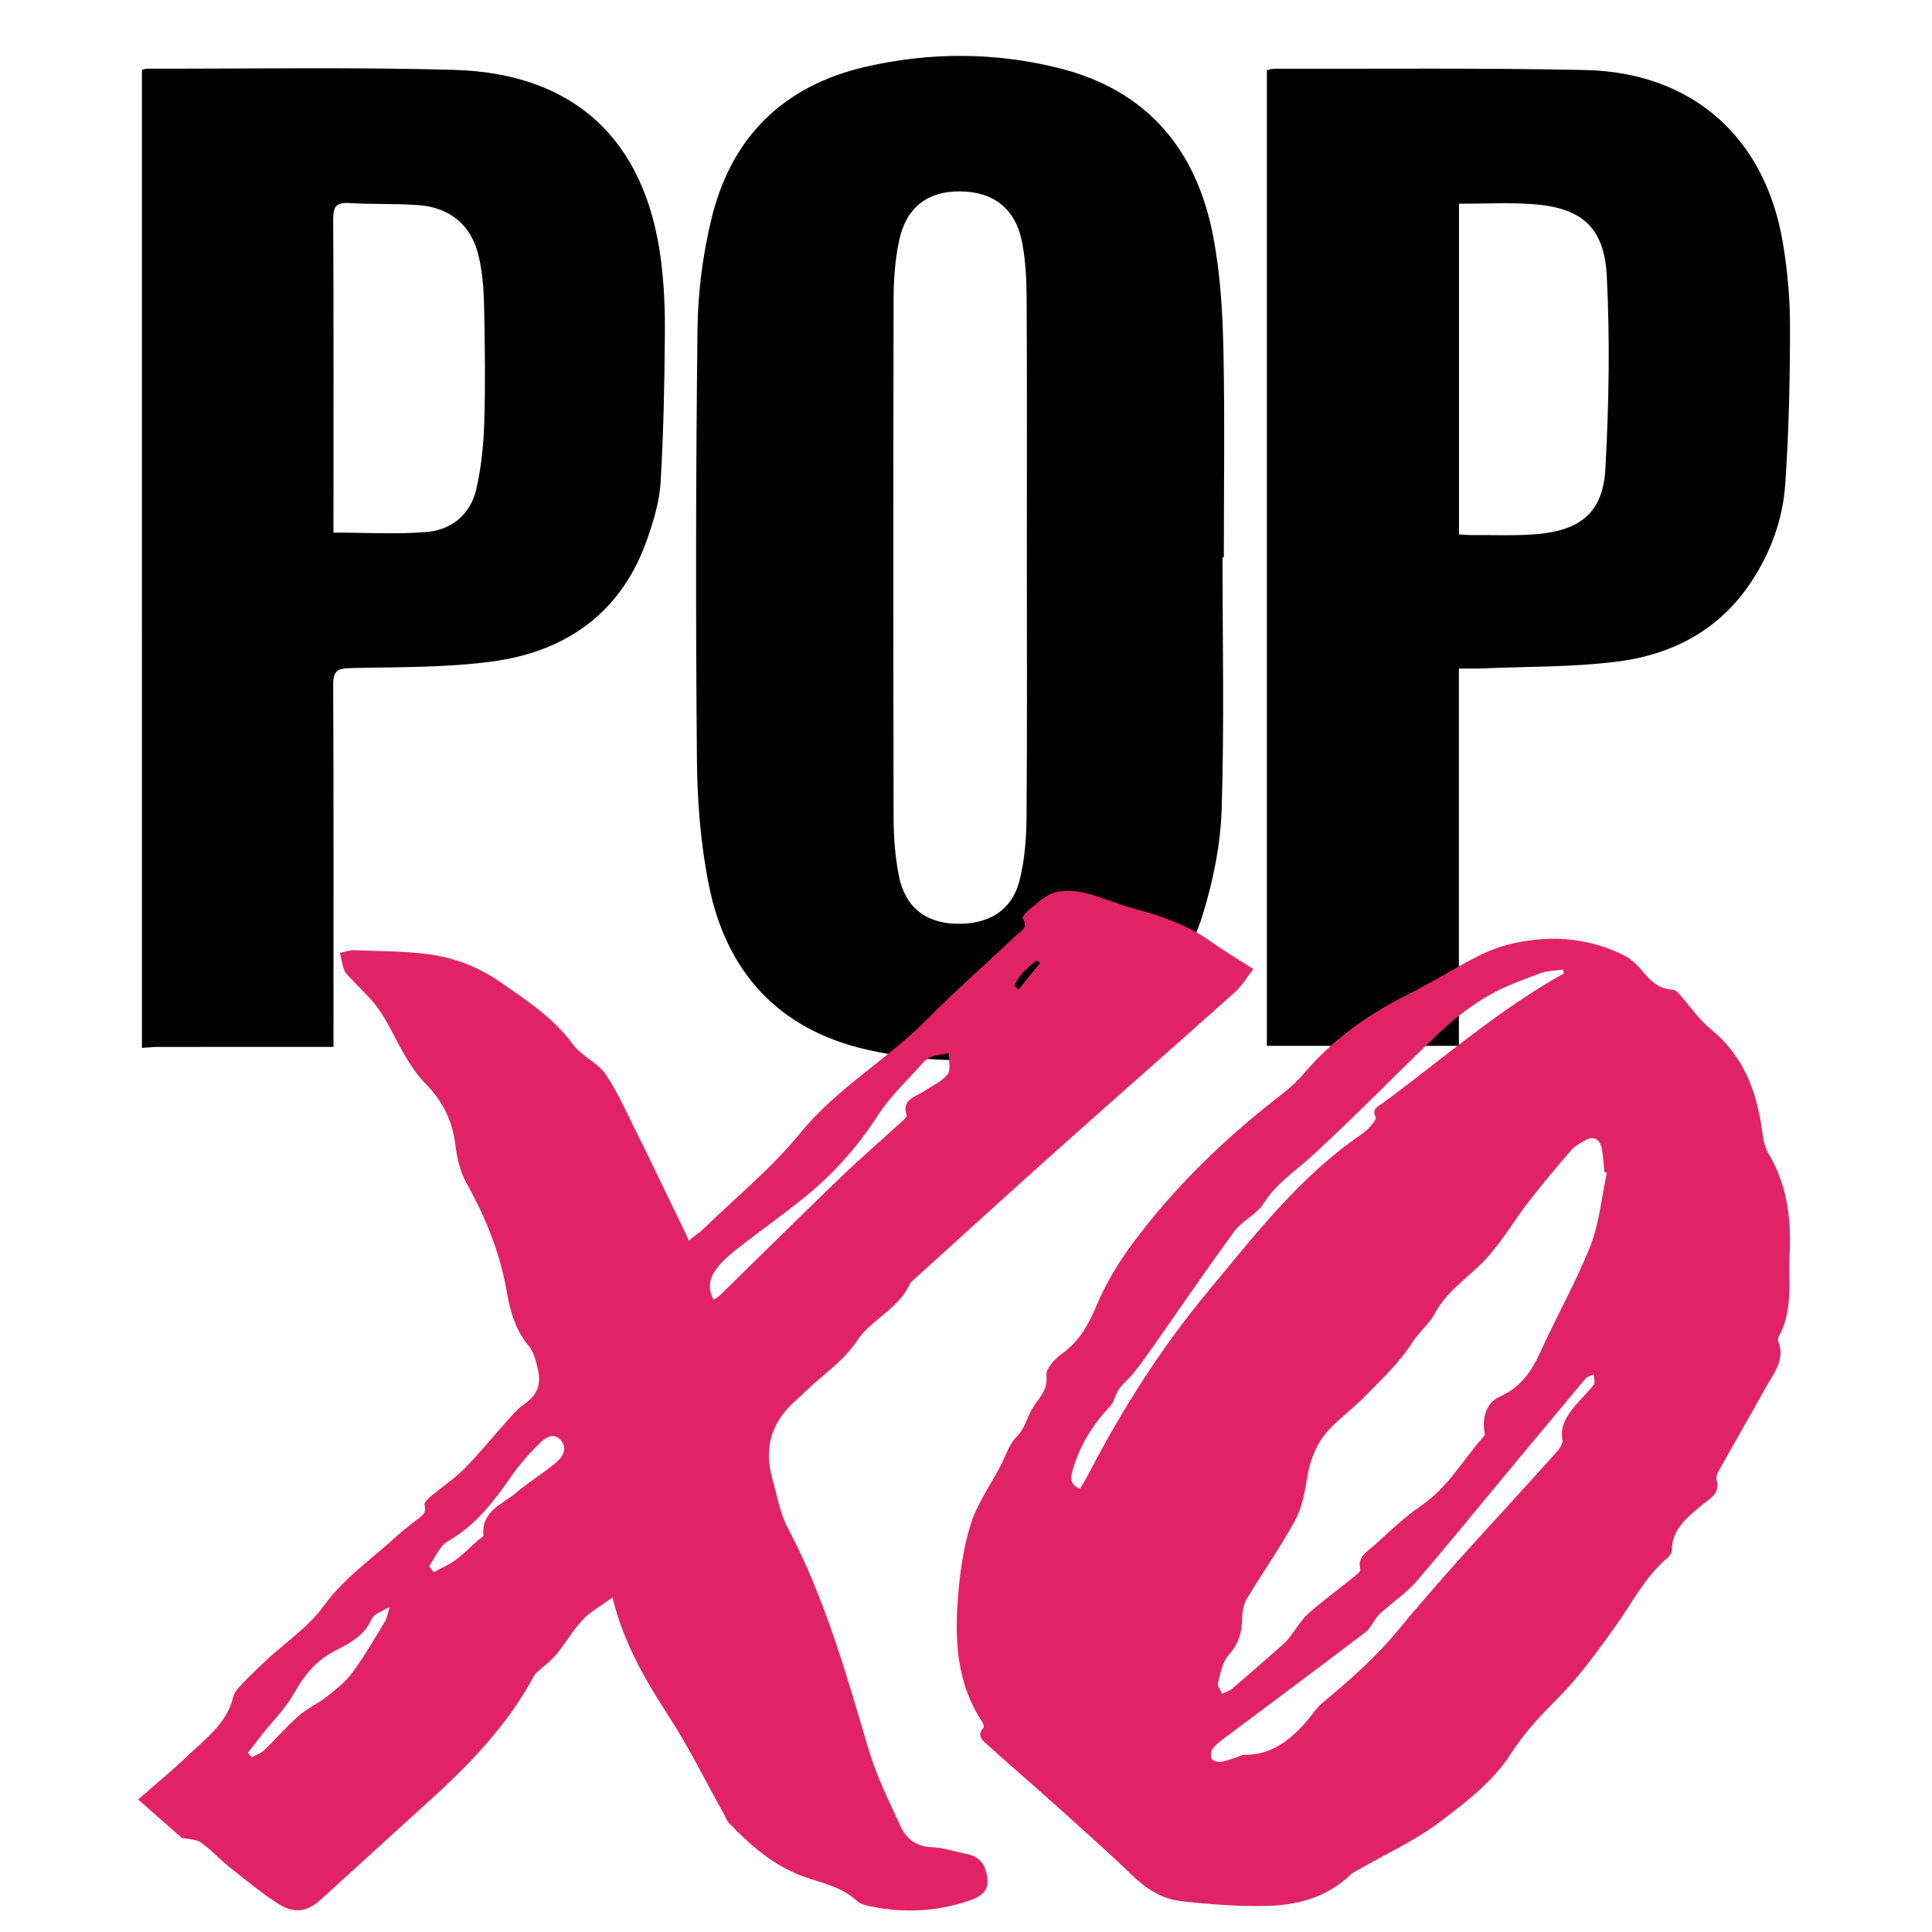
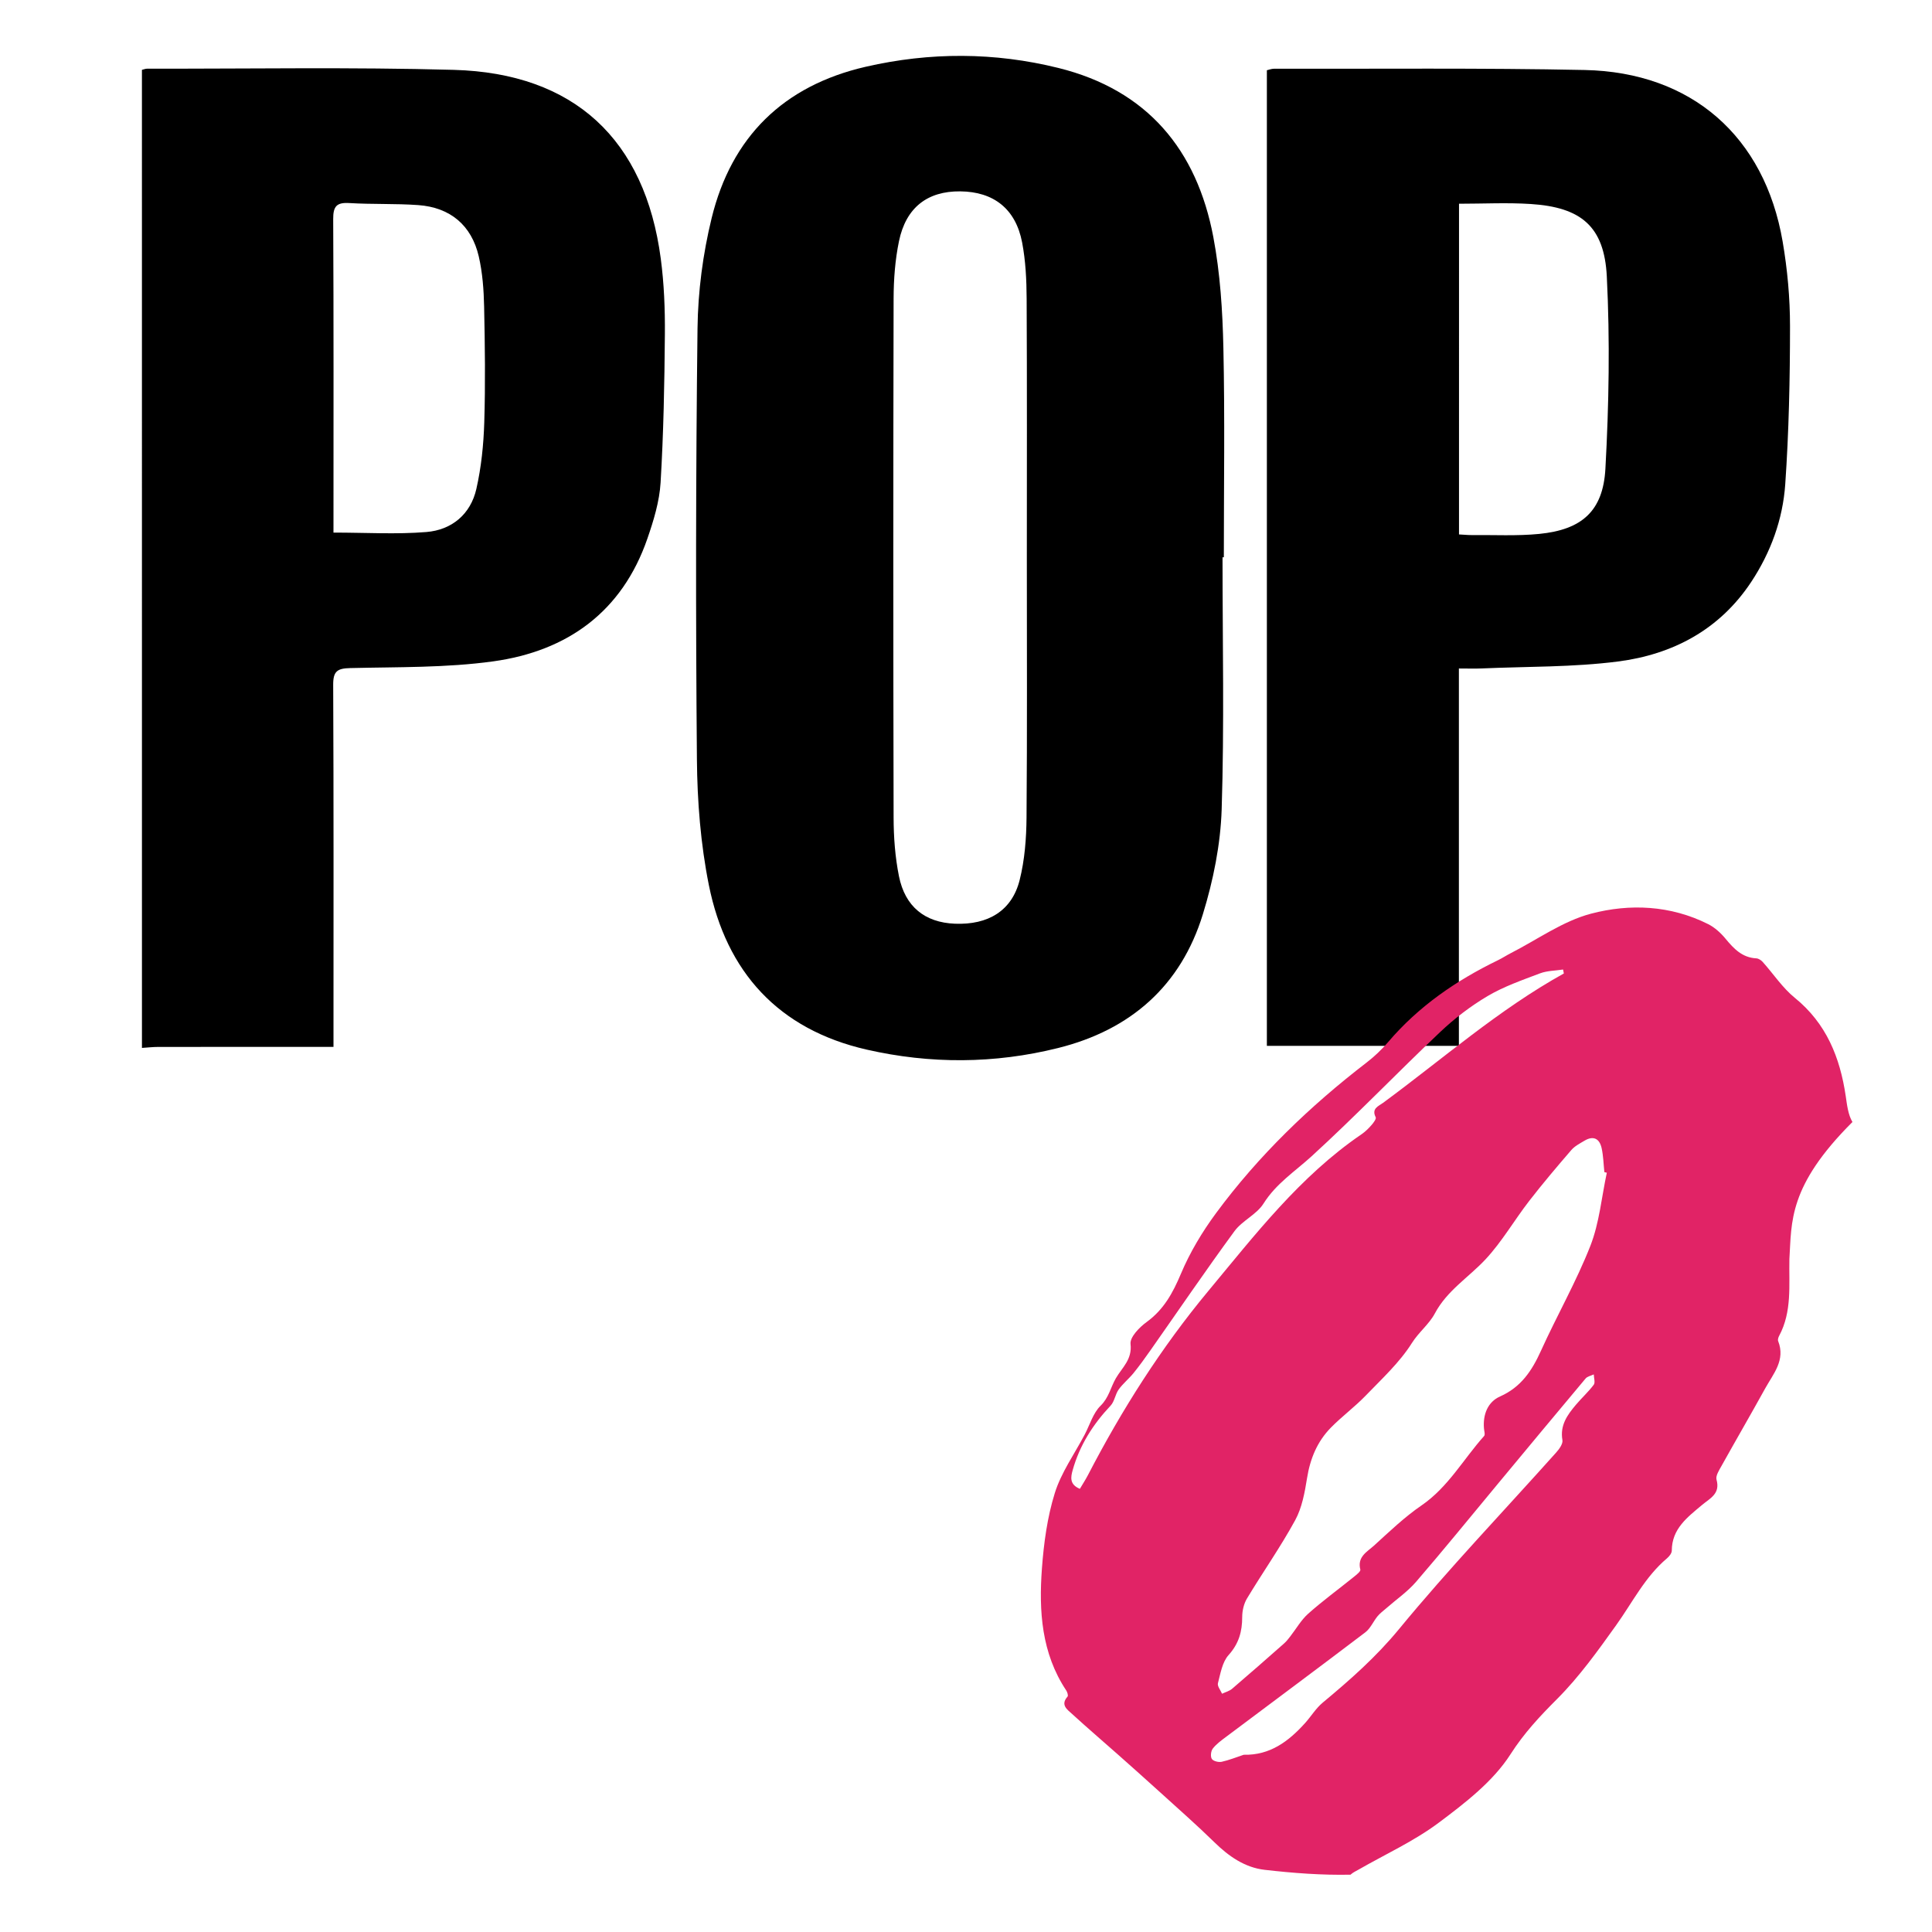
<svg xmlns="http://www.w3.org/2000/svg" version="1.1" id="Layer_1" x="0px" y="0px" viewBox="0 0 1080 1080" style="enable-background:new 0 0 1080 1080;" xml:space="preserve">
  <g id="GzB0Gk.tif">
    <g>
      <path d="M79.34,39.05c0.99-0.23,1.98-0.66,2.97-0.66c57.11,0.1,114.26-0.92,171.33,0.66c67.32,1.87,106.94,38.86,115.74,105.57    c1.84,13.93,2.41,28.13,2.29,42.19c-0.23,27.68-0.74,55.38-2.4,83c-0.64,10.57-3.9,21.22-7.4,31.34    c-14.13,40.83-44.69,62.8-86.12,68.55c-26.33,3.65-53.28,3.12-79.97,3.76c-7.24,0.17-9.56,1.77-9.53,9.32    c0.3,64.15,0.17,128.3,0.17,192.45c0,3.02,0,6.04,0,9.98c-3.6,0-6.37,0-9.13,0c-29.59,0-59.17-0.02-88.76,0.03    c-3.06,0-6.12,0.36-9.18,0.55C79.34,403.56,79.34,221.3,79.34,39.05z M186.41,297.72c18.17,0,35.17,1.06,51.97-0.32    c14.17-1.16,24.68-9.92,27.9-24.05c2.76-12.14,4.05-24.78,4.43-37.25c0.66-21.52,0.38-43.09-0.08-64.63    c-0.2-9.43-0.89-19.04-3.01-28.19c-4.05-17.41-16-27.35-33.81-28.63c-12.81-0.92-25.72-0.36-38.54-1.14    c-7.16-0.44-9.05,1.89-9.01,8.97c0.29,55.95,0.16,111.9,0.16,167.84C186.41,292.84,186.41,295.35,186.41,297.72z" />
      <path d="M683.4,311.54c0,46.96,1.02,93.94-0.48,140.85c-0.63,19.71-4.71,39.82-10.53,58.74c-12.29,39.94-40.37,64.61-80.93,74.72    c-35.52,8.86-71.41,9-106.97,0.89c-49.32-11.25-78.47-43.38-88.23-91.96c-4.61-22.96-6.48-46.79-6.68-70.26    c-0.7-80.33-0.63-160.68,0.34-241.01c0.25-20.58,3-41.57,7.89-61.58c11.07-45.33,40.09-74.02,86.14-84.61    c35.94-8.26,72.02-8.18,107.74,0.68c49.61,12.3,77.37,45.73,86.58,94.57c3.83,20.29,5.16,41.23,5.61,61.93    c0.85,39,0.25,78.02,0.25,117.04C683.88,311.54,683.64,311.54,683.4,311.54z M574.01,311.57c0-48.22,0.14-96.45-0.11-144.67    c-0.05-10.46-0.57-21.1-2.52-31.34c-3.6-18.83-15.92-28.41-34.64-28.59c-18.27-0.17-30.32,9.02-34.21,27.88    c-2.16,10.45-2.97,21.35-3,32.05c-0.22,96.7-0.22,193.4,0,290.1c0.02,10.95,0.84,22.1,2.99,32.81    c3.43,17.1,14.58,25.87,31.22,26.55c18.7,0.76,31.94-7.26,36.25-24.4c2.84-11.28,3.75-23.28,3.85-34.97    C574.24,408.53,574.01,360.05,574.01,311.57z" />
      <path d="M815.53,373.69c0,70.91,0,140.63,0,210.94c-36.09,0-71.42,0-107.34,0c0-181.75,0-363.31,0-545.36    c1.18-0.26,2.6-0.85,4.02-0.85c57.89,0.13,115.79-0.49,173.65,0.71c59.75,1.24,100.59,37.15,110.65,95.91    c2.67,15.58,4.13,31.56,4.12,47.36c-0.01,29.46-0.63,58.98-2.67,88.35c-1.36,19.56-8.09,38.07-19.08,54.65    c-17.66,26.64-43.81,40.44-74.42,44.38c-25.12,3.23-50.73,2.77-76.12,3.88C824.54,373.83,820.72,373.69,815.53,373.69z     M815.59,298.75c3.07,0.16,5.08,0.38,7.1,0.36c12.59-0.13,25.26,0.58,37.75-0.65c23.69-2.34,35.68-12.64,36.99-36.41    c1.97-35.75,2.59-71.75,0.79-107.49c-1.41-28.07-14.42-38.71-42.53-40.52c-13.16-0.85-26.43-0.15-40.09-0.15    C815.59,176.01,815.59,236.95,815.59,298.75z" />
-       <path fill="#e12366" d="M1000.28,703.85c-0.3,14.49,1.56,29.32-5.74,42.92c-0.45,0.84-0.85,2.12-0.54,2.91    c4.21,10.66-2.74,18.29-7.25,26.46c-8.02,14.52-16.36,28.87-24.44,43.36c-1.33,2.38-3.36,5.51-2.76,7.64    c2.24,7.95-3.76,10.49-8.16,14.19c-8.12,6.84-16.8,13.24-16.85,25.5c-0.01,1.45-1.44,3.24-2.7,4.3    c-12.27,10.36-19.28,24.63-28.4,37.37c-10.23,14.3-20.6,28.81-32.96,41.19c-9.72,9.73-18.46,19.04-26.11,30.97    c-9.7,15.15-25.3,27.17-40.08,38.23c-13.78,10.32-29.83,17.61-44.87,26.25c-1.53,0.88-3.22,1.63-4.46,2.82    c-13.15,12.67-29.69,17.1-47.03,17.47c-16,0.34-32.13-0.89-48.06-2.72c-10.98-1.26-20-7.53-27.99-15.35    c-9.72-9.52-19.96-18.51-30.04-27.67c-7.95-7.22-15.97-14.35-24-21.48c-8.48-7.53-17.12-14.89-25.48-22.55    c-2.71-2.48-6.79-5.09-2.62-9.79c0.47-0.53-0.1-2.47-0.72-3.4c-13.88-20.87-15.36-44.41-13.61-68.19    c1.05-14.19,2.99-28.66,7.2-42.17c3.59-11.52,11-21.85,16.72-32.71c2.87-5.46,4.68-12.01,8.87-16.11    c4.66-4.55,5.63-10.31,8.54-15.35c3.47-5.99,9.21-10.45,8.21-19.19c-0.43-3.76,4.92-9.3,8.96-12.23c9.62-6.98,14.67-16.26,19.2-27    c5.02-11.94,11.89-23.4,19.6-33.85c23.8-32.26,52.48-59.83,84.23-84.26c4.35-3.35,8.43-7.22,11.98-11.39    c16.98-19.96,38-34.41,61.38-45.76c2.47-1.2,4.78-2.72,7.23-3.98c14.88-7.6,29.05-17.9,44.84-22.06    c21.71-5.71,44.49-4.7,65.48,5.85c3.7,1.86,7.07,4.95,9.73,8.18c4.63,5.6,9.32,10.54,17.19,10.95c1.23,0.06,2.67,1.01,3.54,1.98    c6,6.69,11.07,14.48,17.94,20.06c17.67,14.33,25.29,33.32,28.49,54.93c0.73,4.94,1.3,10.38,3.76,14.51    C999.53,663.11,1001.58,683.09,1000.28,703.85z M898.22,655.56c-0.46-0.11-0.91-0.22-1.37-0.33c-0.48-4.5-0.56-9.08-1.54-13.47    c-1.18-5.29-4.61-7.07-9.57-4.1c-2.58,1.54-5.44,3-7.35,5.21c-8.05,9.33-16.03,18.74-23.57,28.48    c-8.29,10.71-15.15,22.67-24.31,32.53c-9.41,10.12-21.59,17.49-28.4,30.31c-3.23,6.08-8.96,10.41-12.84,16.56    c-6.88,10.92-16.77,20.01-25.86,29.43c-6.11,6.33-13.3,11.62-19.46,17.9c-7.61,7.76-11.56,17.34-13.3,28.19    c-1.29,8.03-2.82,16.55-6.64,23.55c-8.19,15-18.09,29.06-26.92,43.72c-1.78,2.96-2.69,6.89-2.69,10.38    c0,8.14-1.87,14.89-7.63,21.3c-3.51,3.9-4.51,10.27-5.94,15.72c-0.43,1.64,1.47,3.9,2.31,5.87c1.9-0.91,4.09-1.47,5.64-2.79    c9.75-8.33,19.37-16.8,28.99-25.28c1.28-1.13,2.35-2.5,3.4-3.85c3.37-4.3,6.12-9.26,10.13-12.83c8.09-7.19,16.88-13.6,25.31-20.41    c1.51-1.22,4.09-3.2,3.83-4.21c-1.88-7.19,3.82-9.97,7.65-13.45c8.58-7.8,17.03-15.93,26.55-22.45    c14.9-10.21,23.39-25.83,34.98-38.8c0.7-0.78,0.03-2.84-0.08-4.3c-0.64-7.8,2.18-14.78,8.99-17.8    c11.78-5.23,17.83-14.41,22.86-25.51c8.92-19.7,19.74-38.6,27.63-58.68C894.06,683.59,895.29,669.23,898.22,655.56z     M695.25,980.92c14.75,0.36,25.18-7.57,34.32-17.74c3.35-3.73,6.02-8.22,9.82-11.38c15.23-12.67,29.82-25.5,42.66-41.11    c27.95-33.96,58.44-65.83,87.79-98.65c1.73-1.93,3.93-4.92,3.56-7c-1.45-8.29,2.74-14.05,7.48-19.69    c3.24-3.85,7.03-7.27,10.04-11.28c0.92-1.24,0.06-3.81,0.01-5.77c-1.56,0.75-3.59,1.11-4.6,2.32    c-16.34,19.46-32.56,39.03-48.79,58.57c-15.26,18.36-30.3,36.91-45.89,54.99c-4.82,5.59-11.11,9.92-16.71,14.84    c-1.66,1.45-3.48,2.77-4.87,4.45c-2.4,2.91-3.95,6.8-6.84,9c-25.88,19.67-51.98,39.03-77.98,58.54c-2.61,1.96-5.35,3.94-7.31,6.48    c-1.05,1.35-1.38,4.43-0.53,5.75c0.81,1.25,3.75,1.98,5.48,1.62C687.1,983.94,691.14,982.28,695.25,980.92z M874.2,544.18    c-0.14-0.74-0.29-1.47-0.43-2.21c-4.32,0.67-8.91,0.64-12.91,2.15c-9.94,3.77-20.17,7.31-29.26,12.68    c-9.54,5.64-18.58,12.57-26.64,20.21c-24.14,22.87-47.2,46.92-71.75,69.34c-9.33,8.52-19.87,15.27-26.89,26.45    c-3.85,6.14-11.91,9.52-16.27,15.47c-16.07,21.92-31.36,44.4-46.99,66.64c-3.02,4.3-6.1,8.58-9.41,12.66    c-2.6,3.2-5.92,5.85-8.3,9.17c-1.94,2.71-2.32,6.69-4.52,9.03c-9.86,10.45-17.32,22.2-21.2,36.07c-1.08,3.86-1.88,7.99,4.03,10.43    c1.55-2.63,3.16-5.08,4.5-7.66c18.97-36.6,40.99-71.29,67.33-102.98c26.15-31.46,51.23-64.11,85.63-87.58    c2.06-1.41,3.9-3.23,5.55-5.11c1.11-1.26,2.8-3.52,2.36-4.38c-2.49-4.89,1.56-6.19,4.12-8.07    C806.52,591.94,837.73,564.41,874.2,544.18z" />
-       <path fill="#e12366" d="M342.35,892.98c-6.66,4.9-12.43,8.03-16.7,12.58c-5.47,5.83-9.48,13.01-14.61,19.2    c-3.03,3.66-7.02,6.52-10.55,9.77c-0.71,0.66-1.48,1.35-1.93,2.19c-14.93,27.99-36.7,50.2-59.94,71.21    c-19.83,17.92-39.48,36.03-59.31,53.95c-7.71,6.96-14.76,8.06-23.89,2.24c-9.3-5.93-17.88-13.04-26.54-19.93    c-5.71-4.54-10.72-10.02-16.63-14.25c-2.63-1.88-6.73-1.72-10.7-2.61c-7.29-6.41-15.61-13.72-24.34-21.4    c9.75-8.55,18.85-15.98,27.31-24.09c10.25-9.82,22.31-18.32,25.91-33.48c0.64-2.71,3.14-5.15,5.18-7.34    c3.61-3.86,7.52-7.44,11.32-11.13c11.31-11,24.65-19.2,34.44-32.69c10.89-15,27.01-26.21,40.93-38.99    c2.97-2.72,6.29-5.05,9.36-7.66c2.87-2.44,7.23-3.87,5.62-9.37c-0.33-1.14,1.93-3.39,3.41-4.64c6.3-5.29,13.28-9.87,19.02-15.69    c8.63-8.75,16.38-18.36,24.6-27.52c2.48-2.77,4.95-5.71,7.96-7.8c7.71-5.36,10.48-10.71,8.45-19.89    c-1.02-4.6-2.26-9.77-5.14-13.22c-7.68-9.21-10.43-19.64-12.47-31.22c-3.72-21.16-11.8-40.96-22.35-59.84    c-3.56-6.38-5.35-14.18-6.24-21.53c-1.66-13.7-7.4-24.8-17.05-34.48c-4.32-4.33-7.75-9.69-10.93-14.98    c-5.04-8.41-8.94-17.55-14.44-25.62c-4.41-6.46-10.5-11.77-15.81-17.61c-1.35-1.49-3.11-2.88-3.79-4.65    c-1.19-3.14-1.69-6.55-2.48-9.85c2.85-0.53,5.72-1.62,8.53-1.48c15.81,0.78,31.91,0.31,47.32,3.32    c11.74,2.3,23.75,7.48,33.57,14.34c14.69,10.25,30.01,20.13,41,35.19c4.73,6.47,13.69,9.94,18.12,16.53    c7.23,10.75,12.38,22.91,18.28,34.54c3.92,7.74,7.63,15.59,11.42,23.4c4.17,8.6,8.32,17.21,12.48,25.81    c1.29,2.68,2.58,5.37,4.38,9.12c3.22-2.57,6.05-4.46,8.44-6.78c18.1-17.55,37.9-33.73,53.71-53.15    c20.69-25.41,49.13-41.37,71.65-64.31c15.7-15.99,32.74-30.67,48.95-46.18c2.39-2.28,7.38-4.34,3.78-9.62    c-0.37-0.55,1.84-3.41,3.34-4.57c4.56-3.54,8.95-8.12,14.19-9.75c5.27-1.64,11.74-1.23,17.24,0.09c9.6,2.31,18.73,6.51,28.29,9.02    c15.15,3.99,29.6,9.18,42.48,18.39c7.11,5.09,14.69,9.52,23.43,15.13c-3.38,4.32-6.25,9.35-10.35,13.02    c-32.86,29.42-66.05,58.48-98.94,87.87c-27.61,24.67-54.96,49.65-82.42,74.49c-6.06,14.46-21.72,20.27-29.8,32.39    c-7.77,11.66-19.02,18.87-28.63,28.15c-1.81,1.75-3.6,3.54-5.5,5.19c-13.54,11.73-18.12,26.24-13.31,43.5    c2.63,9.44,4.27,19.52,8.78,28.02c20.95,39.53,32.76,82.21,45.44,124.7c4.29,14.37,11.17,28.01,17.43,41.72    c3.3,7.22,8.9,11.57,17.71,11.89c6.67,0.25,13.25,2.59,19.89,3.9c8,1.58,10.6,7.86,11.08,14.53c0.53,7.41-5.7,9.98-11.64,11.91    c-17.36,5.64-35.03,6.44-52.89,2.87c-2.91-0.58-6.36-1.24-8.37-3.13c-8.28-7.77-18.87-9.84-29.05-13.37    c-17.07-5.92-30.4-17.56-42.68-30.42c-1.17-1.22-1.72-3.03-2.57-4.56c-10.14-18.2-19.37-36.99-30.66-54.45    C361.09,939.7,348.9,919.33,342.35,892.98z M398.96,726.64c1.9-1.41,2.98-2.04,3.85-2.89c22.13-21.65,44.11-43.47,66.4-64.95    c11.22-10.8,23.03-20.99,34.53-31.5c1.22-1.12,3.34-2.92,3.07-3.77c-2.92-9.07,4.82-10.22,9.68-13.52    c4.51-3.06,10-5.34,13.19-9.43c2.01-2.58,0.6-7.83,0.72-11.89c-3.24,0.65-6.6,0.95-9.68,2.06c-2.03,0.73-3.93,2.36-5.4,4.02    c-8.48,9.6-18.08,18.52-24.92,29.2c-11.73,18.31-26.08,33.85-42.97,47.21c-11.05,8.74-22.53,16.94-33.65,25.59    c-4.35,3.38-8.74,6.94-12.24,11.14C397.29,713.01,394.83,718.99,398.96,726.64z M138.54,979.81c0.73,0.83,1.47,1.66,2.2,2.49    c2.32-1.27,5.04-2.12,6.89-3.89c6.51-6.24,12.39-13.17,19.16-19.1c4.87-4.27,11.04-7.03,16.15-11.08    c5.09-4.03,10.36-8.23,14.14-13.39c6.62-9.02,12.28-18.75,18.06-28.36c1.45-2.41,1.82-5.46,2.68-8.22    c-2.62,1.41-5.31,2.72-7.82,4.29c-1.01,0.64-1.92,1.76-2.41,2.86c-4.14,9.17-12.37,13.28-20.71,17.61    c-10.09,5.24-16.95,13.51-22.52,23.58c-4.45,8.05-11.33,14.76-17.12,22.08C144.32,972.37,141.44,976.1,138.54,979.81z     M239.92,875.59c0.84,1.09,1.68,2.17,2.52,3.26c4.05-2.21,8.4-4.02,12.08-6.73c4.62-3.4,8.69-7.55,13-11.37    c0.93-0.82,2.77-1.69,2.7-2.39c-1.28-13.86,10.87-17.47,18.63-24.15c6.84-5.89,14.72-10.58,21.69-16.34    c4.02-3.32,7.08-8.39,2.67-13.1c-4.13-4.42-8.86-0.67-11.86,2.3c-5.69,5.64-11.09,11.74-15.65,18.32    c-9.64,13.92-19.74,27.2-34.78,35.82c-1.72,0.98-3.4,2.36-4.53,3.95C244.04,868.5,242.06,872.1,239.92,875.59z M581.42,538.3    c-0.63-0.48-1.26-0.96-1.88-1.44c-5.17,4.04-10.34,8.08-12.42,14.44c0.77,0.6,1.54,1.2,2.31,1.8    C573.42,548.17,577.42,543.23,581.42,538.3z" />
+       <path fill="#e12366" d="M1000.28,703.85c-0.3,14.49,1.56,29.32-5.74,42.92c-0.45,0.84-0.85,2.12-0.54,2.91    c4.21,10.66-2.74,18.29-7.25,26.46c-8.02,14.52-16.36,28.87-24.44,43.36c-1.33,2.38-3.36,5.51-2.76,7.64    c2.24,7.95-3.76,10.49-8.16,14.19c-8.12,6.84-16.8,13.24-16.85,25.5c-0.01,1.45-1.44,3.24-2.7,4.3    c-12.27,10.36-19.28,24.63-28.4,37.37c-10.23,14.3-20.6,28.81-32.96,41.19c-9.72,9.73-18.46,19.04-26.11,30.97    c-9.7,15.15-25.3,27.17-40.08,38.23c-13.78,10.32-29.83,17.61-44.87,26.25c-1.53,0.88-3.22,1.63-4.46,2.82    c-16,0.34-32.13-0.89-48.06-2.72c-10.98-1.26-20-7.53-27.99-15.35    c-9.72-9.52-19.96-18.51-30.04-27.67c-7.95-7.22-15.97-14.35-24-21.48c-8.48-7.53-17.12-14.89-25.48-22.55    c-2.71-2.48-6.79-5.09-2.62-9.79c0.47-0.53-0.1-2.47-0.72-3.4c-13.88-20.87-15.36-44.41-13.61-68.19    c1.05-14.19,2.99-28.66,7.2-42.17c3.59-11.52,11-21.85,16.72-32.71c2.87-5.46,4.68-12.01,8.87-16.11    c4.66-4.55,5.63-10.31,8.54-15.35c3.47-5.99,9.21-10.45,8.21-19.19c-0.43-3.76,4.92-9.3,8.96-12.23c9.62-6.98,14.67-16.26,19.2-27    c5.02-11.94,11.89-23.4,19.6-33.85c23.8-32.26,52.48-59.83,84.23-84.26c4.35-3.35,8.43-7.22,11.98-11.39    c16.98-19.96,38-34.41,61.38-45.76c2.47-1.2,4.78-2.72,7.23-3.98c14.88-7.6,29.05-17.9,44.84-22.06    c21.71-5.71,44.49-4.7,65.48,5.85c3.7,1.86,7.07,4.95,9.73,8.18c4.63,5.6,9.32,10.54,17.19,10.95c1.23,0.06,2.67,1.01,3.54,1.98    c6,6.69,11.07,14.48,17.94,20.06c17.67,14.33,25.29,33.32,28.49,54.93c0.73,4.94,1.3,10.38,3.76,14.51    C999.53,663.11,1001.58,683.09,1000.28,703.85z M898.22,655.56c-0.46-0.11-0.91-0.22-1.37-0.33c-0.48-4.5-0.56-9.08-1.54-13.47    c-1.18-5.29-4.61-7.07-9.57-4.1c-2.58,1.54-5.44,3-7.35,5.21c-8.05,9.33-16.03,18.74-23.57,28.48    c-8.29,10.71-15.15,22.67-24.31,32.53c-9.41,10.12-21.59,17.49-28.4,30.31c-3.23,6.08-8.96,10.41-12.84,16.56    c-6.88,10.92-16.77,20.01-25.86,29.43c-6.11,6.33-13.3,11.62-19.46,17.9c-7.61,7.76-11.56,17.34-13.3,28.19    c-1.29,8.03-2.82,16.55-6.64,23.55c-8.19,15-18.09,29.06-26.92,43.72c-1.78,2.96-2.69,6.89-2.69,10.38    c0,8.14-1.87,14.89-7.63,21.3c-3.51,3.9-4.51,10.27-5.94,15.72c-0.43,1.64,1.47,3.9,2.31,5.87c1.9-0.91,4.09-1.47,5.64-2.79    c9.75-8.33,19.37-16.8,28.99-25.28c1.28-1.13,2.35-2.5,3.4-3.85c3.37-4.3,6.12-9.26,10.13-12.83c8.09-7.19,16.88-13.6,25.31-20.41    c1.51-1.22,4.09-3.2,3.83-4.21c-1.88-7.19,3.82-9.97,7.65-13.45c8.58-7.8,17.03-15.93,26.55-22.45    c14.9-10.21,23.39-25.83,34.98-38.8c0.7-0.78,0.03-2.84-0.08-4.3c-0.64-7.8,2.18-14.78,8.99-17.8    c11.78-5.23,17.83-14.41,22.86-25.51c8.92-19.7,19.74-38.6,27.63-58.68C894.06,683.59,895.29,669.23,898.22,655.56z     M695.25,980.92c14.75,0.36,25.18-7.57,34.32-17.74c3.35-3.73,6.02-8.22,9.82-11.38c15.23-12.67,29.82-25.5,42.66-41.11    c27.95-33.96,58.44-65.83,87.79-98.65c1.73-1.93,3.93-4.92,3.56-7c-1.45-8.29,2.74-14.05,7.48-19.69    c3.24-3.85,7.03-7.27,10.04-11.28c0.92-1.24,0.06-3.81,0.01-5.77c-1.56,0.75-3.59,1.11-4.6,2.32    c-16.34,19.46-32.56,39.03-48.79,58.57c-15.26,18.36-30.3,36.91-45.89,54.99c-4.82,5.59-11.11,9.92-16.71,14.84    c-1.66,1.45-3.48,2.77-4.87,4.45c-2.4,2.91-3.95,6.8-6.84,9c-25.88,19.67-51.98,39.03-77.98,58.54c-2.61,1.96-5.35,3.94-7.31,6.48    c-1.05,1.35-1.38,4.43-0.53,5.75c0.81,1.25,3.75,1.98,5.48,1.62C687.1,983.94,691.14,982.28,695.25,980.92z M874.2,544.18    c-0.14-0.74-0.29-1.47-0.43-2.21c-4.32,0.67-8.91,0.64-12.91,2.15c-9.94,3.77-20.17,7.31-29.26,12.68    c-9.54,5.64-18.58,12.57-26.64,20.21c-24.14,22.87-47.2,46.92-71.75,69.34c-9.33,8.52-19.87,15.27-26.89,26.45    c-3.85,6.14-11.91,9.52-16.27,15.47c-16.07,21.92-31.36,44.4-46.99,66.64c-3.02,4.3-6.1,8.58-9.41,12.66    c-2.6,3.2-5.92,5.85-8.3,9.17c-1.94,2.71-2.32,6.69-4.52,9.03c-9.86,10.45-17.32,22.2-21.2,36.07c-1.08,3.86-1.88,7.99,4.03,10.43    c1.55-2.63,3.16-5.08,4.5-7.66c18.97-36.6,40.99-71.29,67.33-102.98c26.15-31.46,51.23-64.11,85.63-87.58    c2.06-1.41,3.9-3.23,5.55-5.11c1.11-1.26,2.8-3.52,2.36-4.38c-2.49-4.89,1.56-6.19,4.12-8.07    C806.52,591.94,837.73,564.41,874.2,544.18z" />
    </g>
  </g>
</svg>